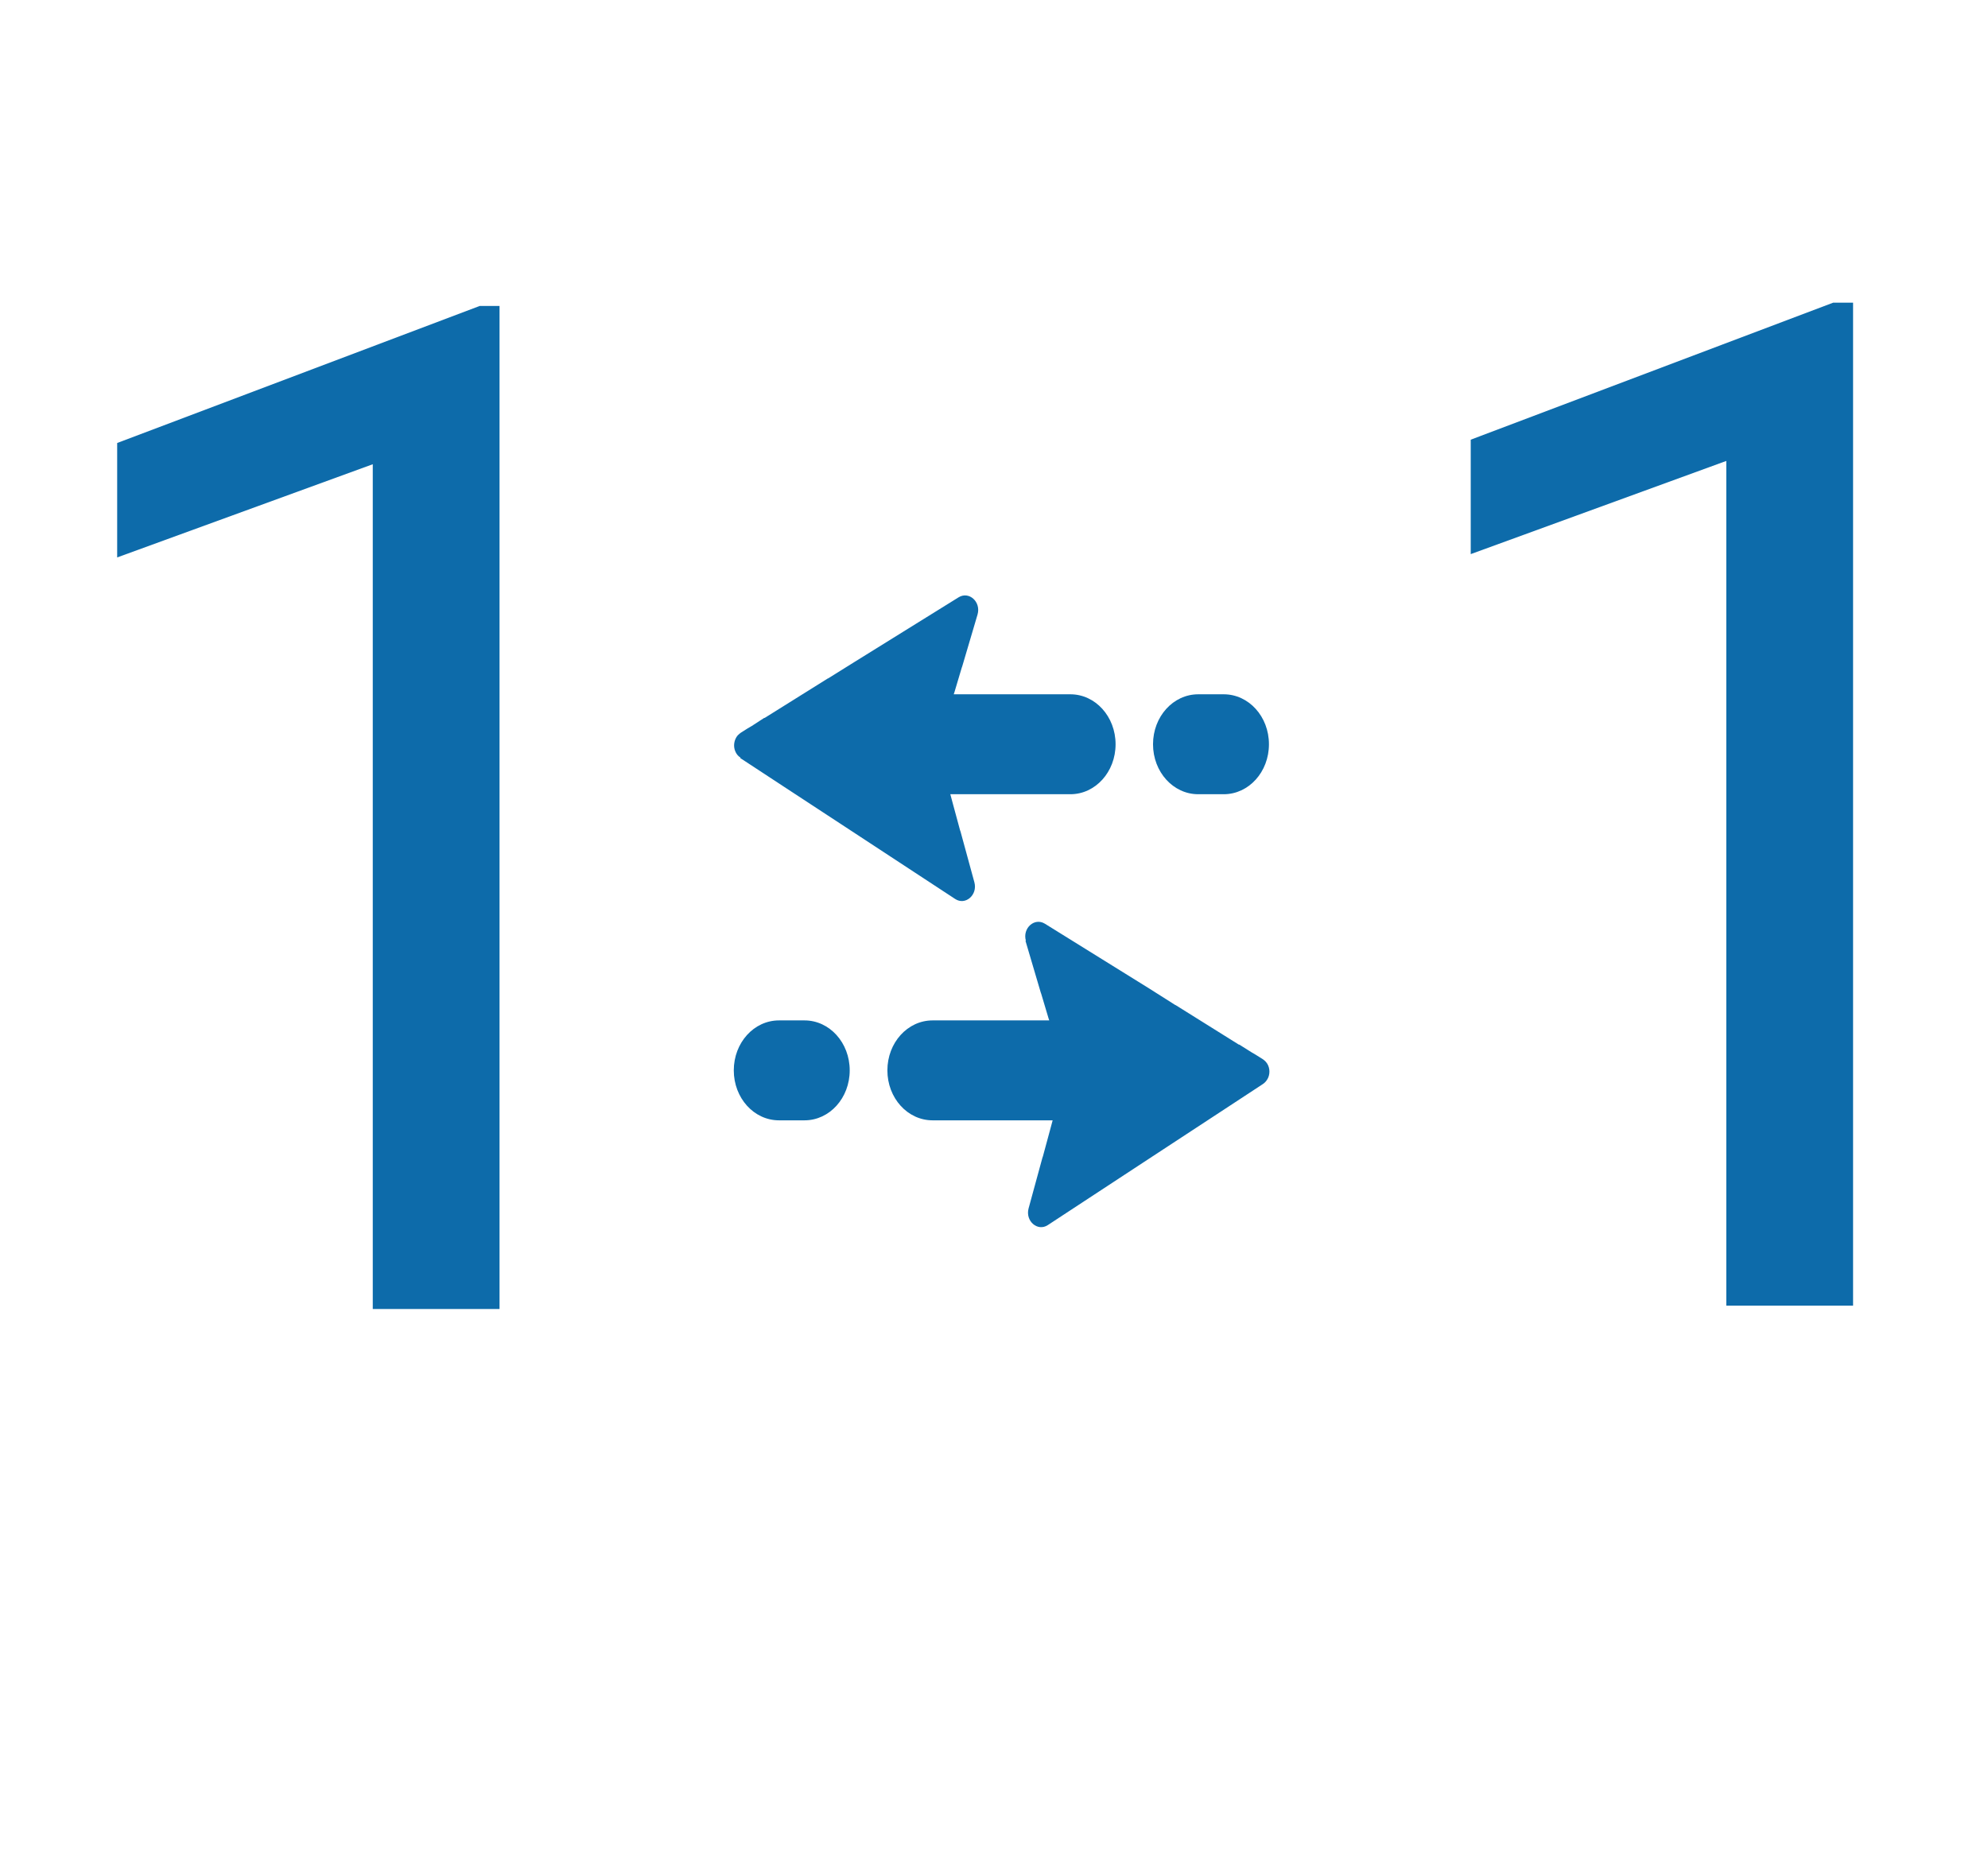
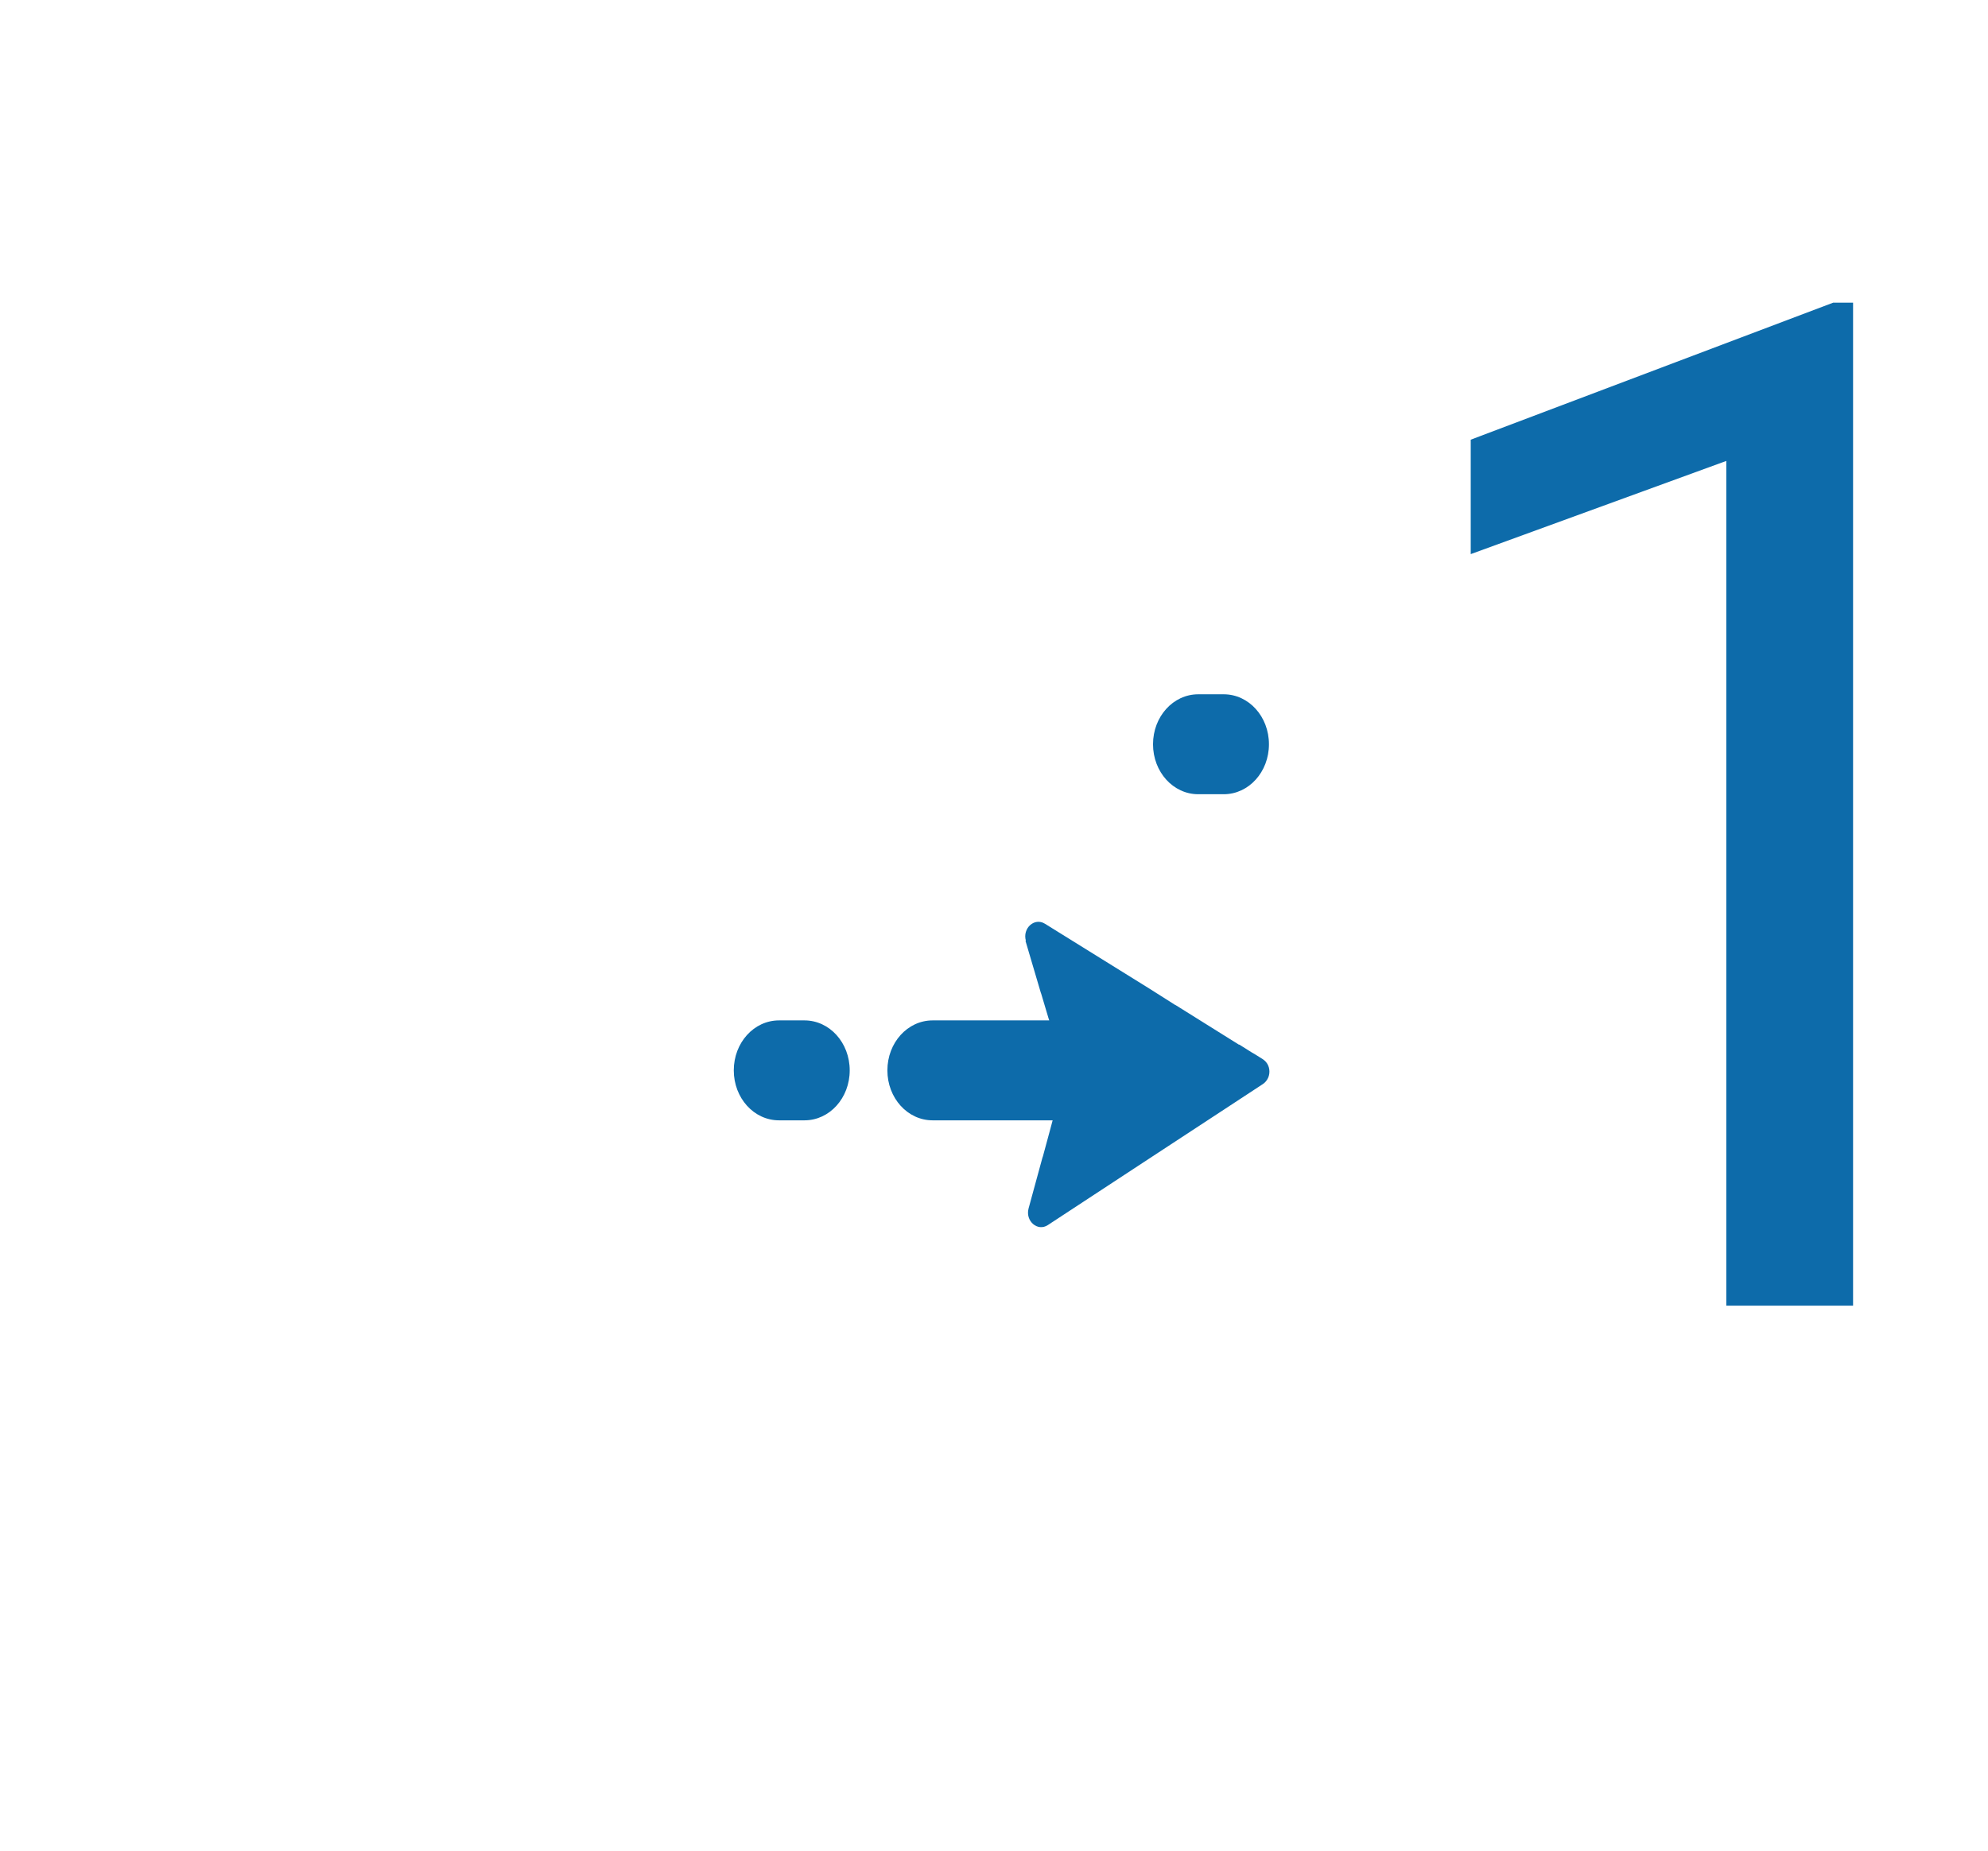
<svg xmlns="http://www.w3.org/2000/svg" width="102" height="95" viewBox="0 0 102 95" fill="none">
  <path d="M61.478 40.755H62.787C64.072 40.755 65.107 39.611 65.107 38.191C65.107 36.771 64.072 35.627 62.787 35.627H61.478C60.194 35.627 59.159 36.771 59.159 38.191C59.159 39.611 60.194 40.755 61.478 40.755Z" fill="#0D6BAA" />
-   <path d="M37.973 38.894L40.243 40.383L43.734 42.671L49.009 46.131C49.532 46.475 50.168 45.924 49.994 45.276L49.283 42.671L49.258 42.602L48.896 41.265L48.759 40.755H54.919C56.203 40.755 57.238 39.611 57.238 38.191C57.238 36.771 56.203 35.627 54.919 35.627H48.934L48.971 35.517L49.345 34.262L49.37 34.193L50.156 31.533C50.343 30.885 49.719 30.32 49.183 30.651L43.834 33.973L42.487 34.813H42.475L39.233 36.84H39.208L38.572 37.253L38.36 37.377L38.011 37.598C38.011 37.598 37.898 37.681 37.849 37.736C37.662 37.956 37.612 38.287 37.724 38.549C37.774 38.673 37.861 38.797 37.998 38.88L37.973 38.894Z" fill="#0D6BAA" />
  <path d="M39.968 57.489H41.278C42.562 57.489 43.597 56.345 43.597 54.925C43.597 53.505 42.562 52.361 41.278 52.361H39.968C38.684 52.361 37.649 53.505 37.649 54.925C37.649 56.345 38.684 57.489 39.968 57.489Z" fill="#0D6BAA" />
  <path d="M52.612 48.267L53.398 50.928L53.423 50.996L53.797 52.251L53.834 52.361H47.849C46.565 52.361 45.53 53.505 45.53 54.925C45.53 56.345 46.565 57.489 47.849 57.489H54.009L53.872 57.999L53.51 59.336L53.485 59.405L52.774 62.01C52.6 62.658 53.236 63.209 53.76 62.865L59.034 59.405L62.525 57.117L64.795 55.628C64.919 55.545 65.007 55.435 65.069 55.297C65.181 55.035 65.144 54.704 64.945 54.484C64.895 54.429 64.845 54.387 64.782 54.346L64.433 54.126L64.221 54.002L63.585 53.602H63.56L60.318 51.575H60.306L58.959 50.721L53.61 47.399C53.074 47.068 52.45 47.633 52.637 48.281L52.612 48.267Z" fill="#0D6BAA" />
-   <path d="M25.63 15.701V67.17H19.126V23.822L6.012 28.604V22.732L24.61 15.701H25.63Z" fill="#0D6BAA" />
  <path d="M95.077 15.531V67H88.573V23.652L75.46 28.434V22.562L94.057 15.531H95.077Z" fill="#0D6BAA" />
</svg>